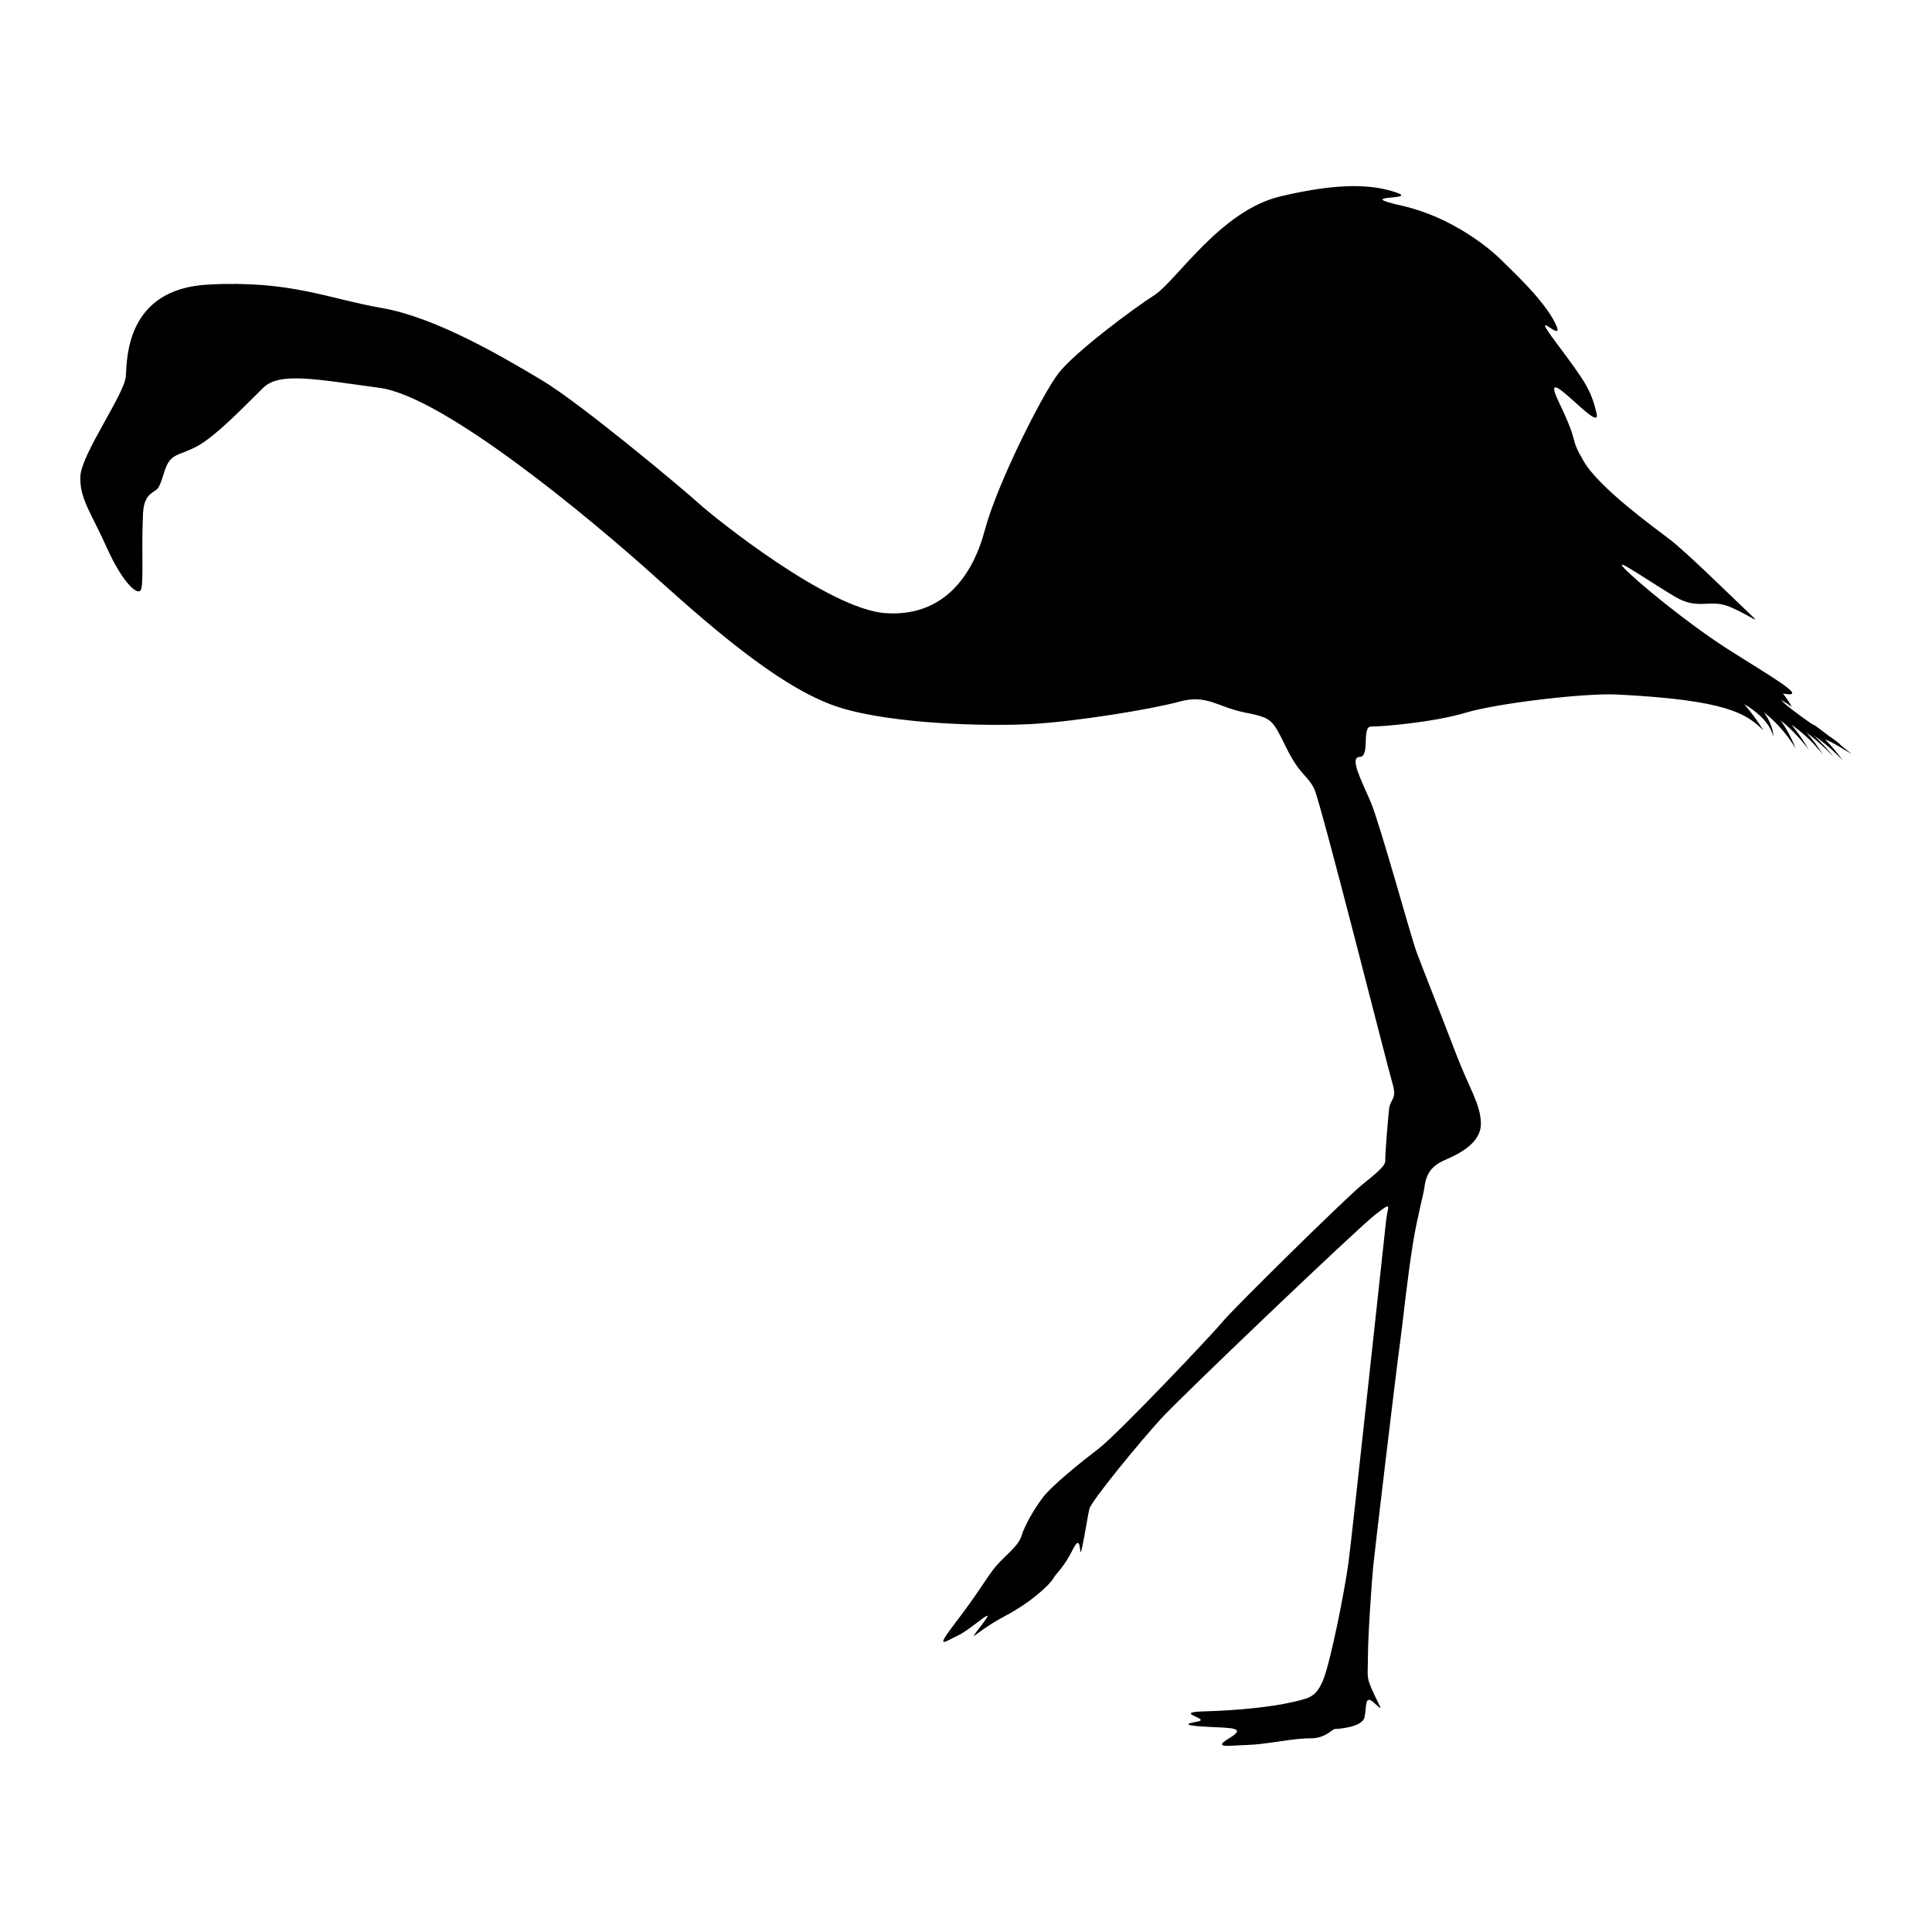
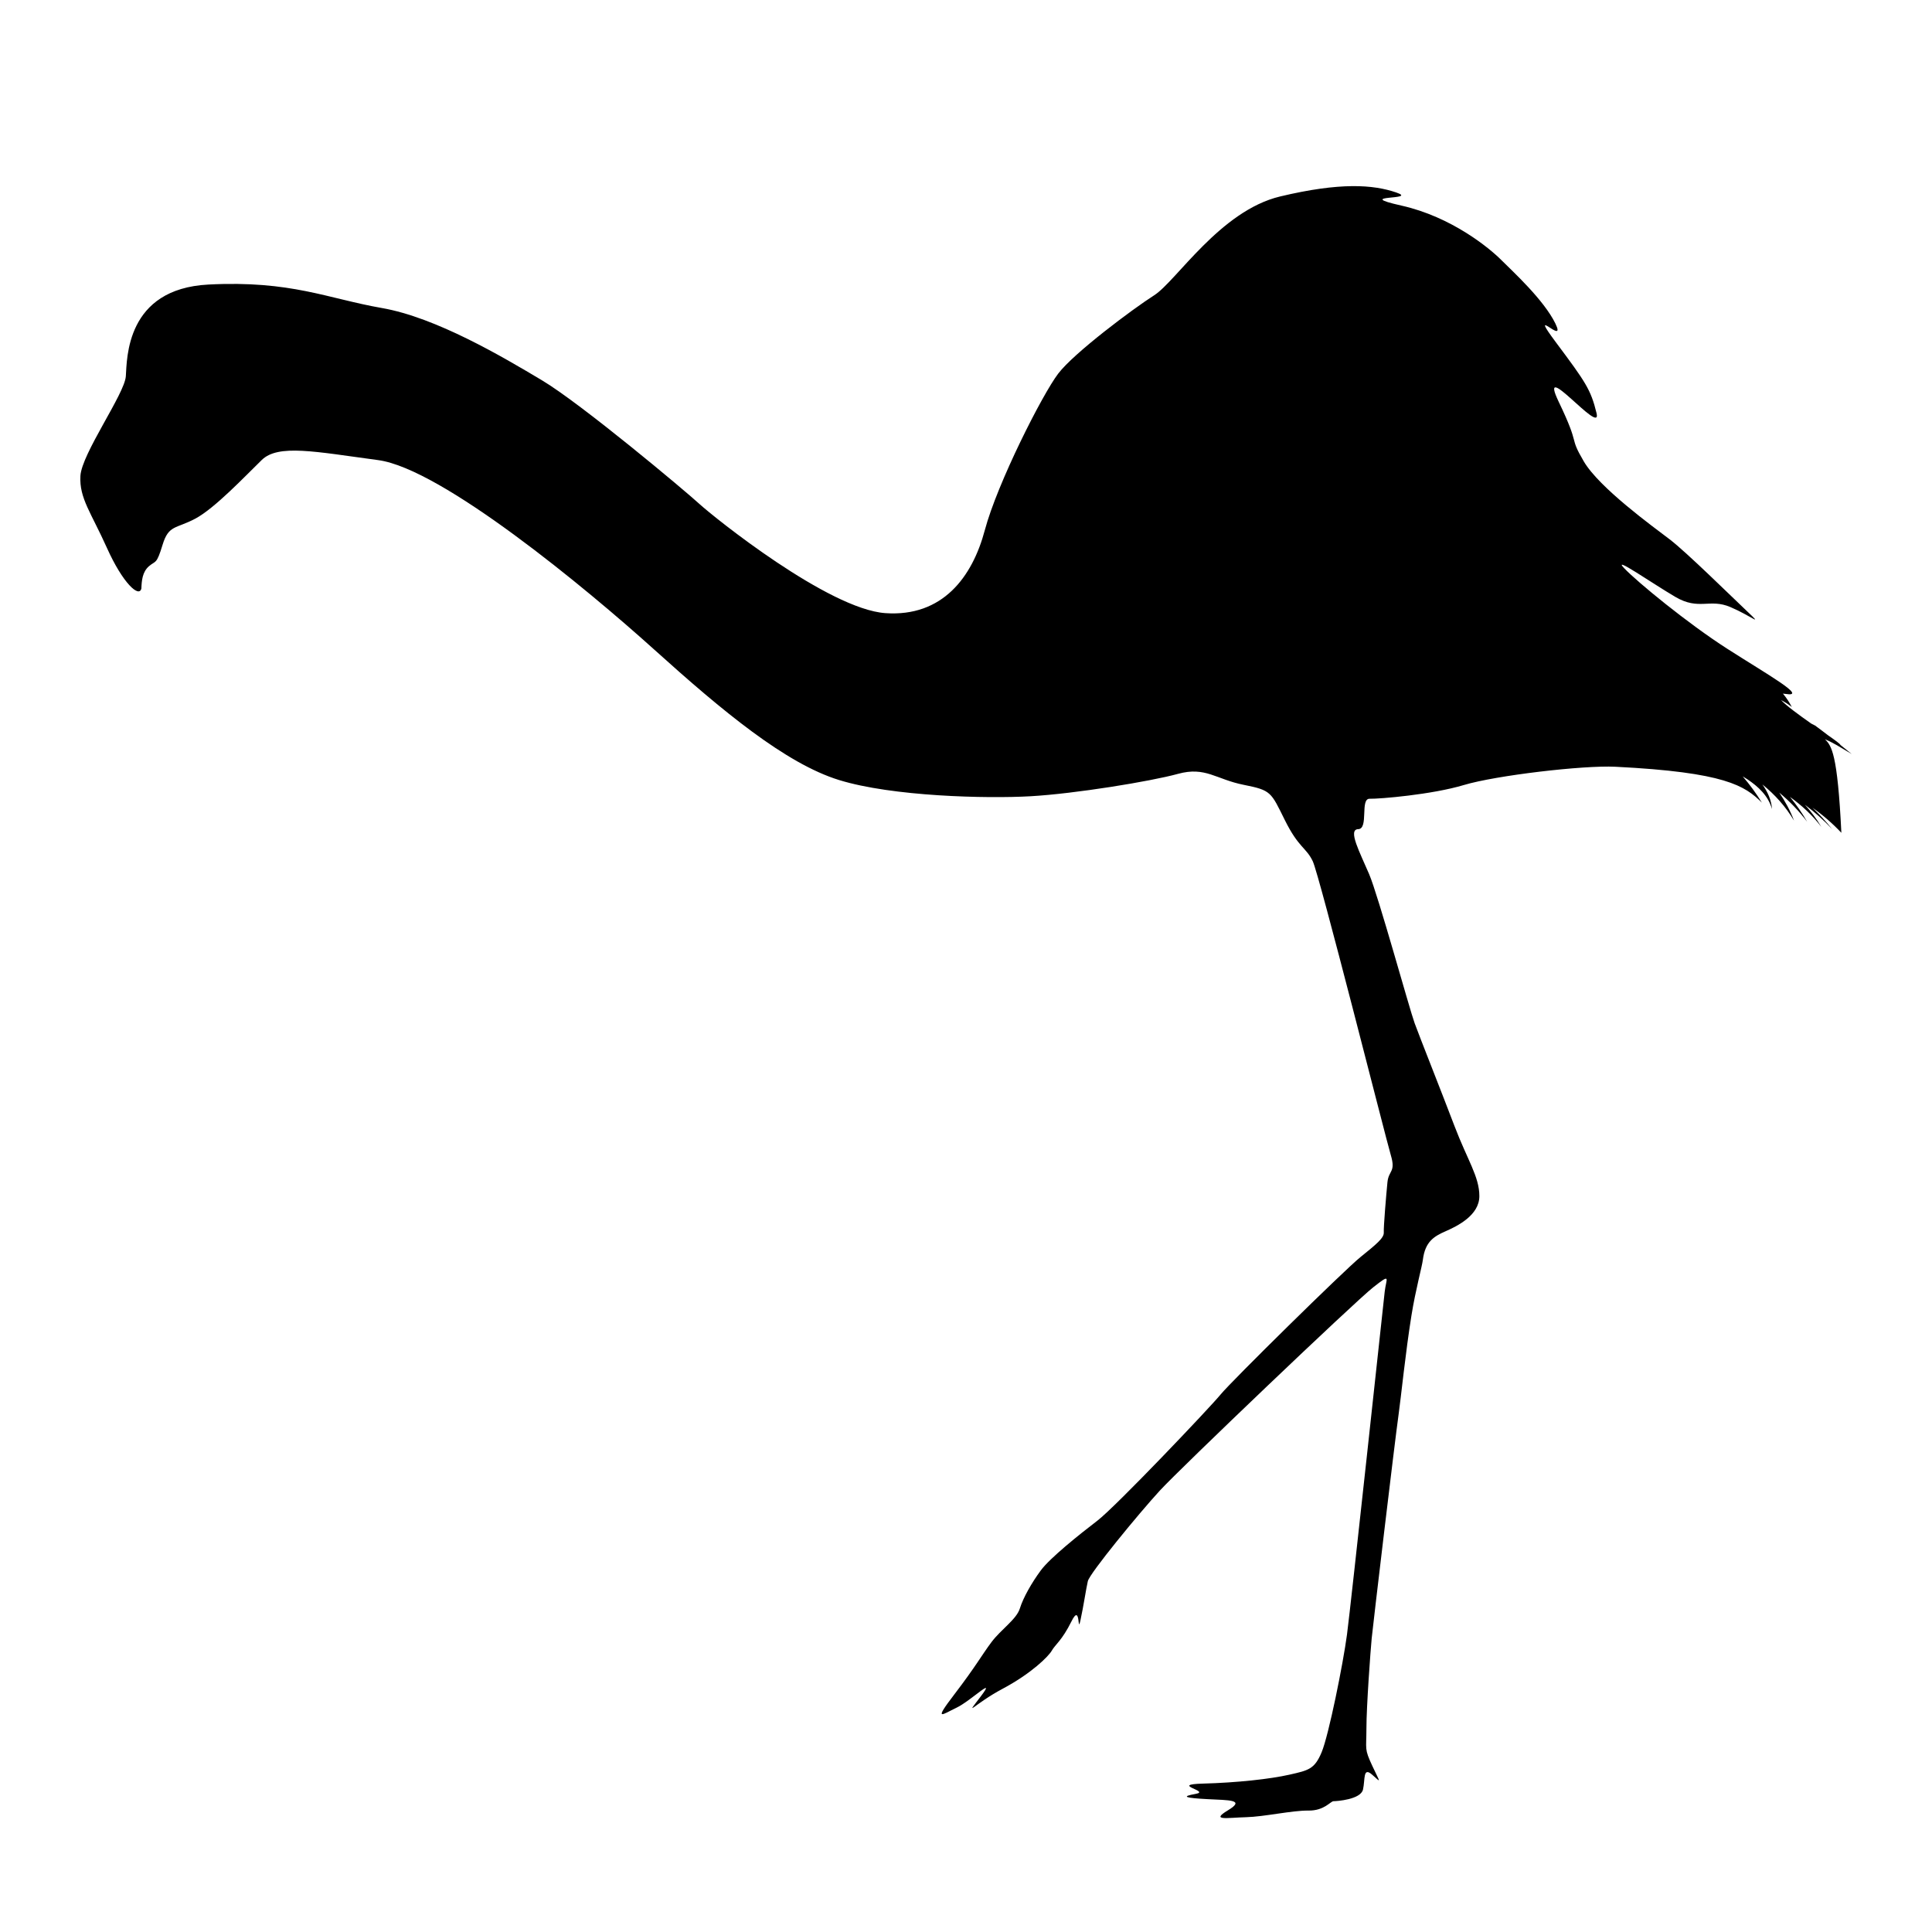
<svg xmlns="http://www.w3.org/2000/svg" version="1.1" id="Layer_1" x="0px" y="0px" viewBox="0 0 500 500" style="enable-background:new 0 0 500 500;" xml:space="preserve">
  <style type="text/css">
	.st0{fill:#231F20;}
</style>
-   <path d="M472.315,191.316c0.006,0.003,0.012,0.005,0.017,0.008c1.046,0.462,2.07,0.97,3.06,1.542  c1.281,0.74,2.554,1.496,3.818,2.268c-0.958-0.795-1.94-1.566-2.915-2.343c-0.013-0.205-1.043-0.996-3.22-2.513  c-1.098-0.837-2.193-1.679-3.311-2.493c-0.337-0.18-0.681-0.345-1.019-0.522c-3.342-2.349-6.432-4.616-7.811-6.089  c0.961,0.51,1.901,1.095,2.784,1.799c-0.62-1.21-1.39-2.376-2.298-3.464c0.201,0.015,0.419,0.037,0.675,0.077  c5.995,0.947-4.733-5.049-15.067-11.675c-10.334-6.626-23.271-17.276-26.663-20.826c-3.392-3.55,7.179,3.865,13.253,7.415  c6.074,3.55,8.835,0.316,14.199,2.603c5.364,2.288,8.756,5.285,4.418,1.183c-4.339-4.102-15.777-15.383-20.116-18.696  c-4.339-3.313-18.222-13.332-22.246-20.195c-4.023-6.863-0.71-3.392-6.469-15.383c-5.759-11.991,11.281,9.072,9.782,2.919  c-1.499-6.153-2.84-8.046-10.492-18.301c-7.652-10.255,2.84,1.262-0.158-4.891c-2.998-6.153-11.044-13.489-14.042-16.487  c-2.998-2.998-12.779-11.123-25.795-14.042c-13.016-2.919,4.654-1.341-1.341-3.392c-5.995-2.051-14.515-2.682-30.055,1.025  c-15.54,3.708-26.9,21.93-32.58,25.559c-5.68,3.629-20.747,14.909-24.849,20.273c-4.102,5.364-15.777,28.399-19.011,40.547  c-3.234,12.148-10.965,22.482-25.717,21.457c-14.751-1.025-44.333-24.77-48.12-28.241c-3.786-3.471-30.607-25.953-40.784-32.027  c-10.176-6.074-27.373-16.25-41.415-18.696c-14.042-2.445-23.508-7.179-44.886-6.074c-21.378,1.104-21.062,19.169-21.378,23.744  c-0.316,4.575-11.438,20.037-11.754,25.795c-0.316,5.759,2.761,9.466,6.863,18.617c4.102,9.151,8.362,13.016,8.914,10.492  c0.552-2.524,0.022-9.392,0.394-18.696c0.079-1.972,0.237-4.26,1.972-5.759c1.735-1.499,1.933-0.316,3.51-5.522  c1.578-5.206,3.432-4.102,8.48-6.784c5.049-2.682,12.937-11.044,17.197-15.185c4.26-4.141,13.726-2.169,30.134,0.039  c16.408,2.209,53.8,33.132,71.47,49.067s33.999,29.464,47.785,33.723c13.785,4.26,38.102,4.851,49.579,4.201  c11.478-0.651,31.061-3.846,38.161-5.798c7.1-1.952,9.821,1.42,16.98,2.84c7.159,1.42,7.041,1.834,10.649,9.111  c3.609,7.277,5.502,7.041,7.238,10.669s18.854,71.549,20.195,76.045c1.341,4.496-0.552,3.865-0.868,7.021  c-0.316,3.155-1.026,11.596-0.947,13.016c0.079,1.42-1.972,3.076-6.074,6.39c-4.102,3.313-33.29,32.027-36.129,35.498  c-2.84,3.471-27.136,29.03-31.929,32.698c-4.792,3.668-12.247,9.644-14.613,12.839c-2.366,3.195-4.556,7.04-5.443,9.88  c-0.887,2.84-4.851,5.384-7.336,8.697c-2.485,3.313-4.023,6.212-9.584,13.489c-5.561,7.277-3.195,5.266,0.532,3.491  c3.727-1.775,10.59-8.579,6.212-2.84c-4.378,5.739-1.716,1.893,5.739-2.071c7.455-3.964,11.892-8.401,12.72-9.88  c0.828-1.479,2.662-2.662,5.088-7.573c2.426-4.911,1.479,3.55,2.307-0.237c0.828-3.786,1.44-8.086,1.913-10.137  c0.473-2.051,13.253-17.591,18.617-23.429c5.364-5.838,50.408-48.83,55.22-52.616c4.812-3.786,3.392-2.366,2.998,1.104  c-0.394,3.471-8.756,81.173-9.762,88.746c-1.006,7.573-4.733,26.091-6.567,30.469c-1.834,4.378-3.372,4.674-8.342,5.798  c-4.97,1.124-13.548,2.071-22.364,2.307c-8.815,0.237,2.13,1.952-1.893,2.662c-4.023,0.71-2.544,1.065,3.076,1.361  c5.621,0.296,9.88,0.118,5.266,2.899c-4.615,2.781-0.059,1.893,4.674,1.775c4.733-0.118,12.01-1.775,16.152-1.716  s5.739-2.426,6.508-2.426c0.769,0,7.041-0.414,7.632-3.017c0.592-2.603-0.059-5.976,2.367-3.846c2.426,2.13,2.189,2.307,0.059-2.248  c-2.13-4.556-1.538-4.141-1.538-9.762c0-5.621,1.065-20.234,1.361-23.251c0.296-3.017,5.916-50.526,6.981-58.099  c0.626-4.452,1.772-15.906,3.313-25.5c1.08-6.725,2.714-12.51,2.958-14.436c0.592-4.674,2.899-6.035,5.857-7.336  c2.958-1.302,8.756-4.082,8.756-9.111c0-5.029-3.077-9.289-6.449-18.163c-3.372-8.875-8.934-22.837-10.295-26.565  c-1.361-3.727-9.407-33.013-11.774-38.575c-2.367-5.561-5.621-11.596-2.84-11.655c2.781-0.059,0.414-7.928,2.958-7.869  c2.544,0.059,16.093-1.065,24.375-3.55c8.283-2.485,30.892-5.15,39.245-4.733c28.438,1.42,33.514,4.939,37.898,9.286  c-1.45-2.377-3.118-4.647-4.968-6.792c0.405,0.248,0.817,0.489,1.212,0.747c2.774,1.863,5.426,4.26,6.37,7.722  c-0.132-2.309-1.124-4.464-2.481-6.384c3.192,2.595,6.013,5.698,8.179,9.358c-0.954-2.549-2.262-4.958-3.805-7.232  c2.658,2.216,5.094,4.733,7.212,7.538c-1.291-2.262-2.791-4.416-4.464-6.445c3.037,2.177,5.815,4.731,8.127,7.762  c-1.209-2.054-2.655-3.955-4.25-5.736c2.507,1.904,4.877,4.005,7.057,6.306c-1.571-1.948-3.279-3.79-5.096-5.528  c2.683,1.893,5.199,4.062,7.476,6.491C475.547,194.892,473.991,193.053,472.315,191.316z" />
+   <path d="M472.315,191.316c0.006,0.003,0.012,0.005,0.017,0.008c1.046,0.462,2.07,0.97,3.06,1.542  c1.281,0.74,2.554,1.496,3.818,2.268c-0.958-0.795-1.94-1.566-2.915-2.343c-0.013-0.205-1.043-0.996-3.22-2.513  c-1.098-0.837-2.193-1.679-3.311-2.493c-0.337-0.18-0.681-0.345-1.019-0.522c-3.342-2.349-6.432-4.616-7.811-6.089  c0.961,0.51,1.901,1.095,2.784,1.799c-0.62-1.21-1.39-2.376-2.298-3.464c0.201,0.015,0.419,0.037,0.675,0.077  c5.995,0.947-4.733-5.049-15.067-11.675c-10.334-6.626-23.271-17.276-26.663-20.826c-3.392-3.55,7.179,3.865,13.253,7.415  c6.074,3.55,8.835,0.316,14.199,2.603c5.364,2.288,8.756,5.285,4.418,1.183c-4.339-4.102-15.777-15.383-20.116-18.696  c-4.339-3.313-18.222-13.332-22.246-20.195c-4.023-6.863-0.71-3.392-6.469-15.383c-5.759-11.991,11.281,9.072,9.782,2.919  c-1.499-6.153-2.84-8.046-10.492-18.301c-7.652-10.255,2.84,1.262-0.158-4.891c-2.998-6.153-11.044-13.489-14.042-16.487  c-2.998-2.998-12.779-11.123-25.795-14.042c-13.016-2.919,4.654-1.341-1.341-3.392c-5.995-2.051-14.515-2.682-30.055,1.025  c-15.54,3.708-26.9,21.93-32.58,25.559c-5.68,3.629-20.747,14.909-24.849,20.273c-4.102,5.364-15.777,28.399-19.011,40.547  c-3.234,12.148-10.965,22.482-25.717,21.457c-14.751-1.025-44.333-24.77-48.12-28.241c-3.786-3.471-30.607-25.953-40.784-32.027  c-10.176-6.074-27.373-16.25-41.415-18.696c-14.042-2.445-23.508-7.179-44.886-6.074c-21.378,1.104-21.062,19.169-21.378,23.744  c-0.316,4.575-11.438,20.037-11.754,25.795c-0.316,5.759,2.761,9.466,6.863,18.617c4.102,9.151,8.362,13.016,8.914,10.492  c0.079-1.972,0.237-4.26,1.972-5.759c1.735-1.499,1.933-0.316,3.51-5.522  c1.578-5.206,3.432-4.102,8.48-6.784c5.049-2.682,12.937-11.044,17.197-15.185c4.26-4.141,13.726-2.169,30.134,0.039  c16.408,2.209,53.8,33.132,71.47,49.067s33.999,29.464,47.785,33.723c13.785,4.26,38.102,4.851,49.579,4.201  c11.478-0.651,31.061-3.846,38.161-5.798c7.1-1.952,9.821,1.42,16.98,2.84c7.159,1.42,7.041,1.834,10.649,9.111  c3.609,7.277,5.502,7.041,7.238,10.669s18.854,71.549,20.195,76.045c1.341,4.496-0.552,3.865-0.868,7.021  c-0.316,3.155-1.026,11.596-0.947,13.016c0.079,1.42-1.972,3.076-6.074,6.39c-4.102,3.313-33.29,32.027-36.129,35.498  c-2.84,3.471-27.136,29.03-31.929,32.698c-4.792,3.668-12.247,9.644-14.613,12.839c-2.366,3.195-4.556,7.04-5.443,9.88  c-0.887,2.84-4.851,5.384-7.336,8.697c-2.485,3.313-4.023,6.212-9.584,13.489c-5.561,7.277-3.195,5.266,0.532,3.491  c3.727-1.775,10.59-8.579,6.212-2.84c-4.378,5.739-1.716,1.893,5.739-2.071c7.455-3.964,11.892-8.401,12.72-9.88  c0.828-1.479,2.662-2.662,5.088-7.573c2.426-4.911,1.479,3.55,2.307-0.237c0.828-3.786,1.44-8.086,1.913-10.137  c0.473-2.051,13.253-17.591,18.617-23.429c5.364-5.838,50.408-48.83,55.22-52.616c4.812-3.786,3.392-2.366,2.998,1.104  c-0.394,3.471-8.756,81.173-9.762,88.746c-1.006,7.573-4.733,26.091-6.567,30.469c-1.834,4.378-3.372,4.674-8.342,5.798  c-4.97,1.124-13.548,2.071-22.364,2.307c-8.815,0.237,2.13,1.952-1.893,2.662c-4.023,0.71-2.544,1.065,3.076,1.361  c5.621,0.296,9.88,0.118,5.266,2.899c-4.615,2.781-0.059,1.893,4.674,1.775c4.733-0.118,12.01-1.775,16.152-1.716  s5.739-2.426,6.508-2.426c0.769,0,7.041-0.414,7.632-3.017c0.592-2.603-0.059-5.976,2.367-3.846c2.426,2.13,2.189,2.307,0.059-2.248  c-2.13-4.556-1.538-4.141-1.538-9.762c0-5.621,1.065-20.234,1.361-23.251c0.296-3.017,5.916-50.526,6.981-58.099  c0.626-4.452,1.772-15.906,3.313-25.5c1.08-6.725,2.714-12.51,2.958-14.436c0.592-4.674,2.899-6.035,5.857-7.336  c2.958-1.302,8.756-4.082,8.756-9.111c0-5.029-3.077-9.289-6.449-18.163c-3.372-8.875-8.934-22.837-10.295-26.565  c-1.361-3.727-9.407-33.013-11.774-38.575c-2.367-5.561-5.621-11.596-2.84-11.655c2.781-0.059,0.414-7.928,2.958-7.869  c2.544,0.059,16.093-1.065,24.375-3.55c8.283-2.485,30.892-5.15,39.245-4.733c28.438,1.42,33.514,4.939,37.898,9.286  c-1.45-2.377-3.118-4.647-4.968-6.792c0.405,0.248,0.817,0.489,1.212,0.747c2.774,1.863,5.426,4.26,6.37,7.722  c-0.132-2.309-1.124-4.464-2.481-6.384c3.192,2.595,6.013,5.698,8.179,9.358c-0.954-2.549-2.262-4.958-3.805-7.232  c2.658,2.216,5.094,4.733,7.212,7.538c-1.291-2.262-2.791-4.416-4.464-6.445c3.037,2.177,5.815,4.731,8.127,7.762  c-1.209-2.054-2.655-3.955-4.25-5.736c2.507,1.904,4.877,4.005,7.057,6.306c-1.571-1.948-3.279-3.79-5.096-5.528  c2.683,1.893,5.199,4.062,7.476,6.491C475.547,194.892,473.991,193.053,472.315,191.316z" />
</svg>